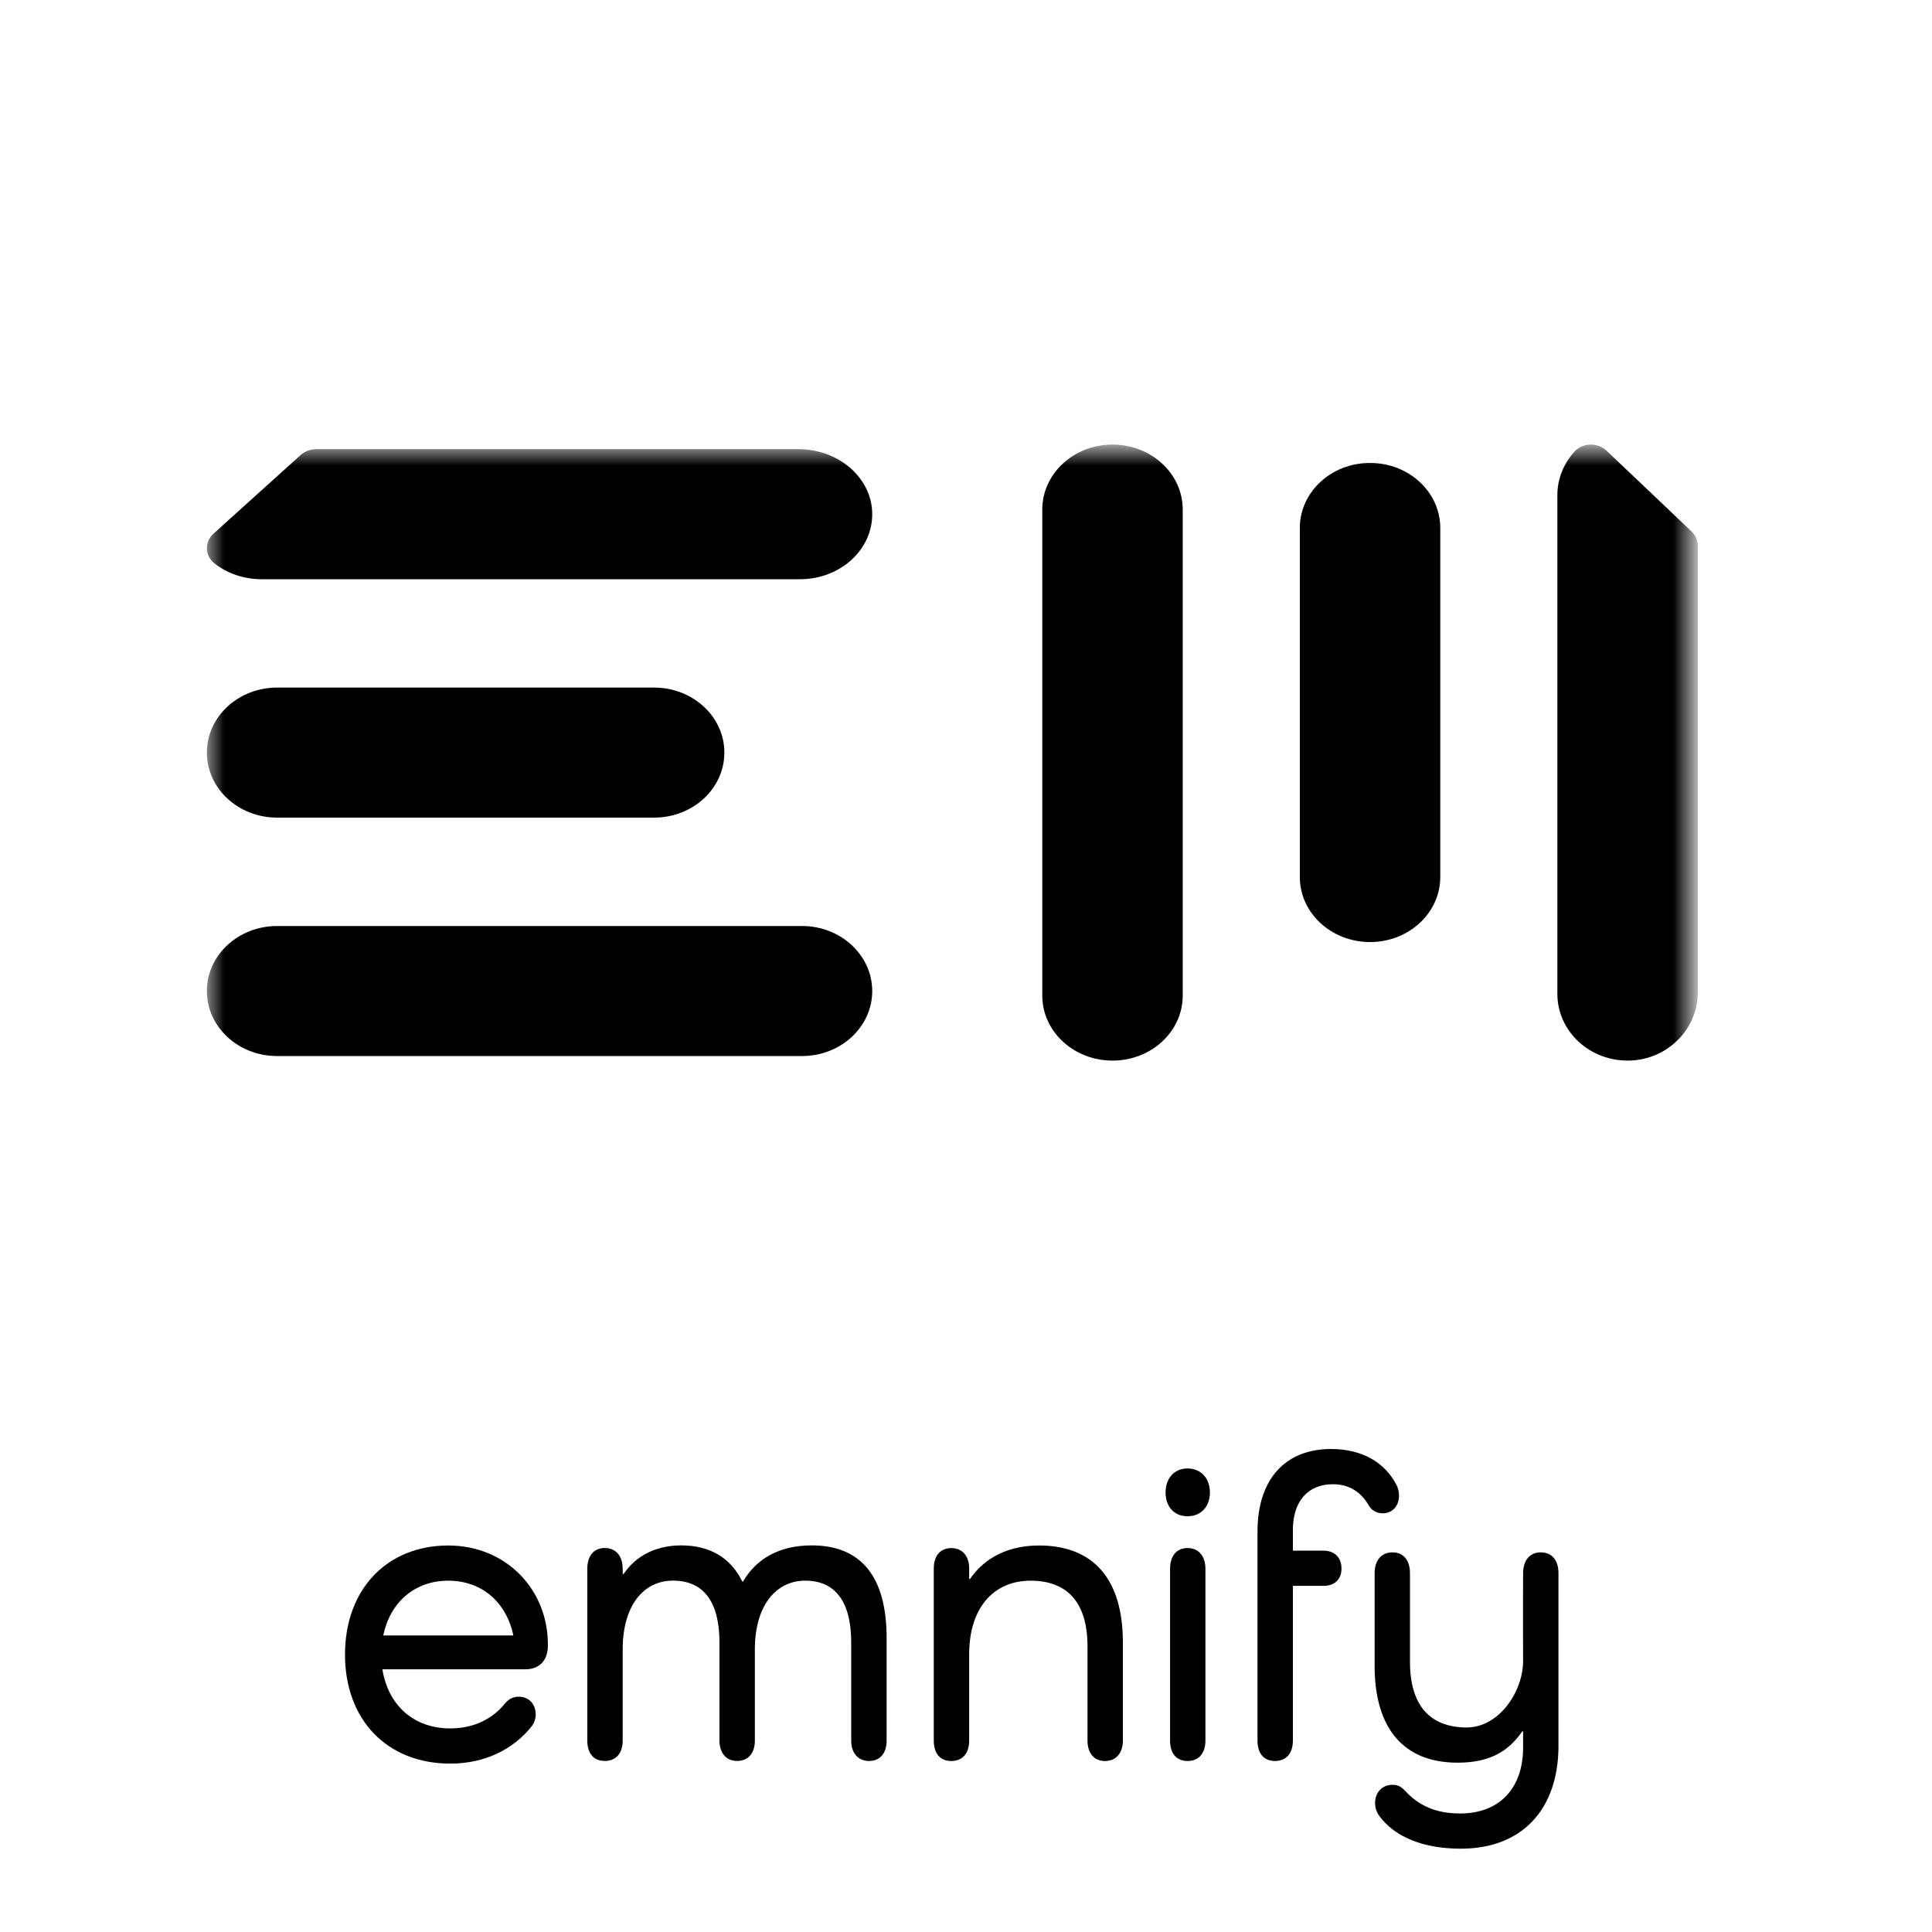
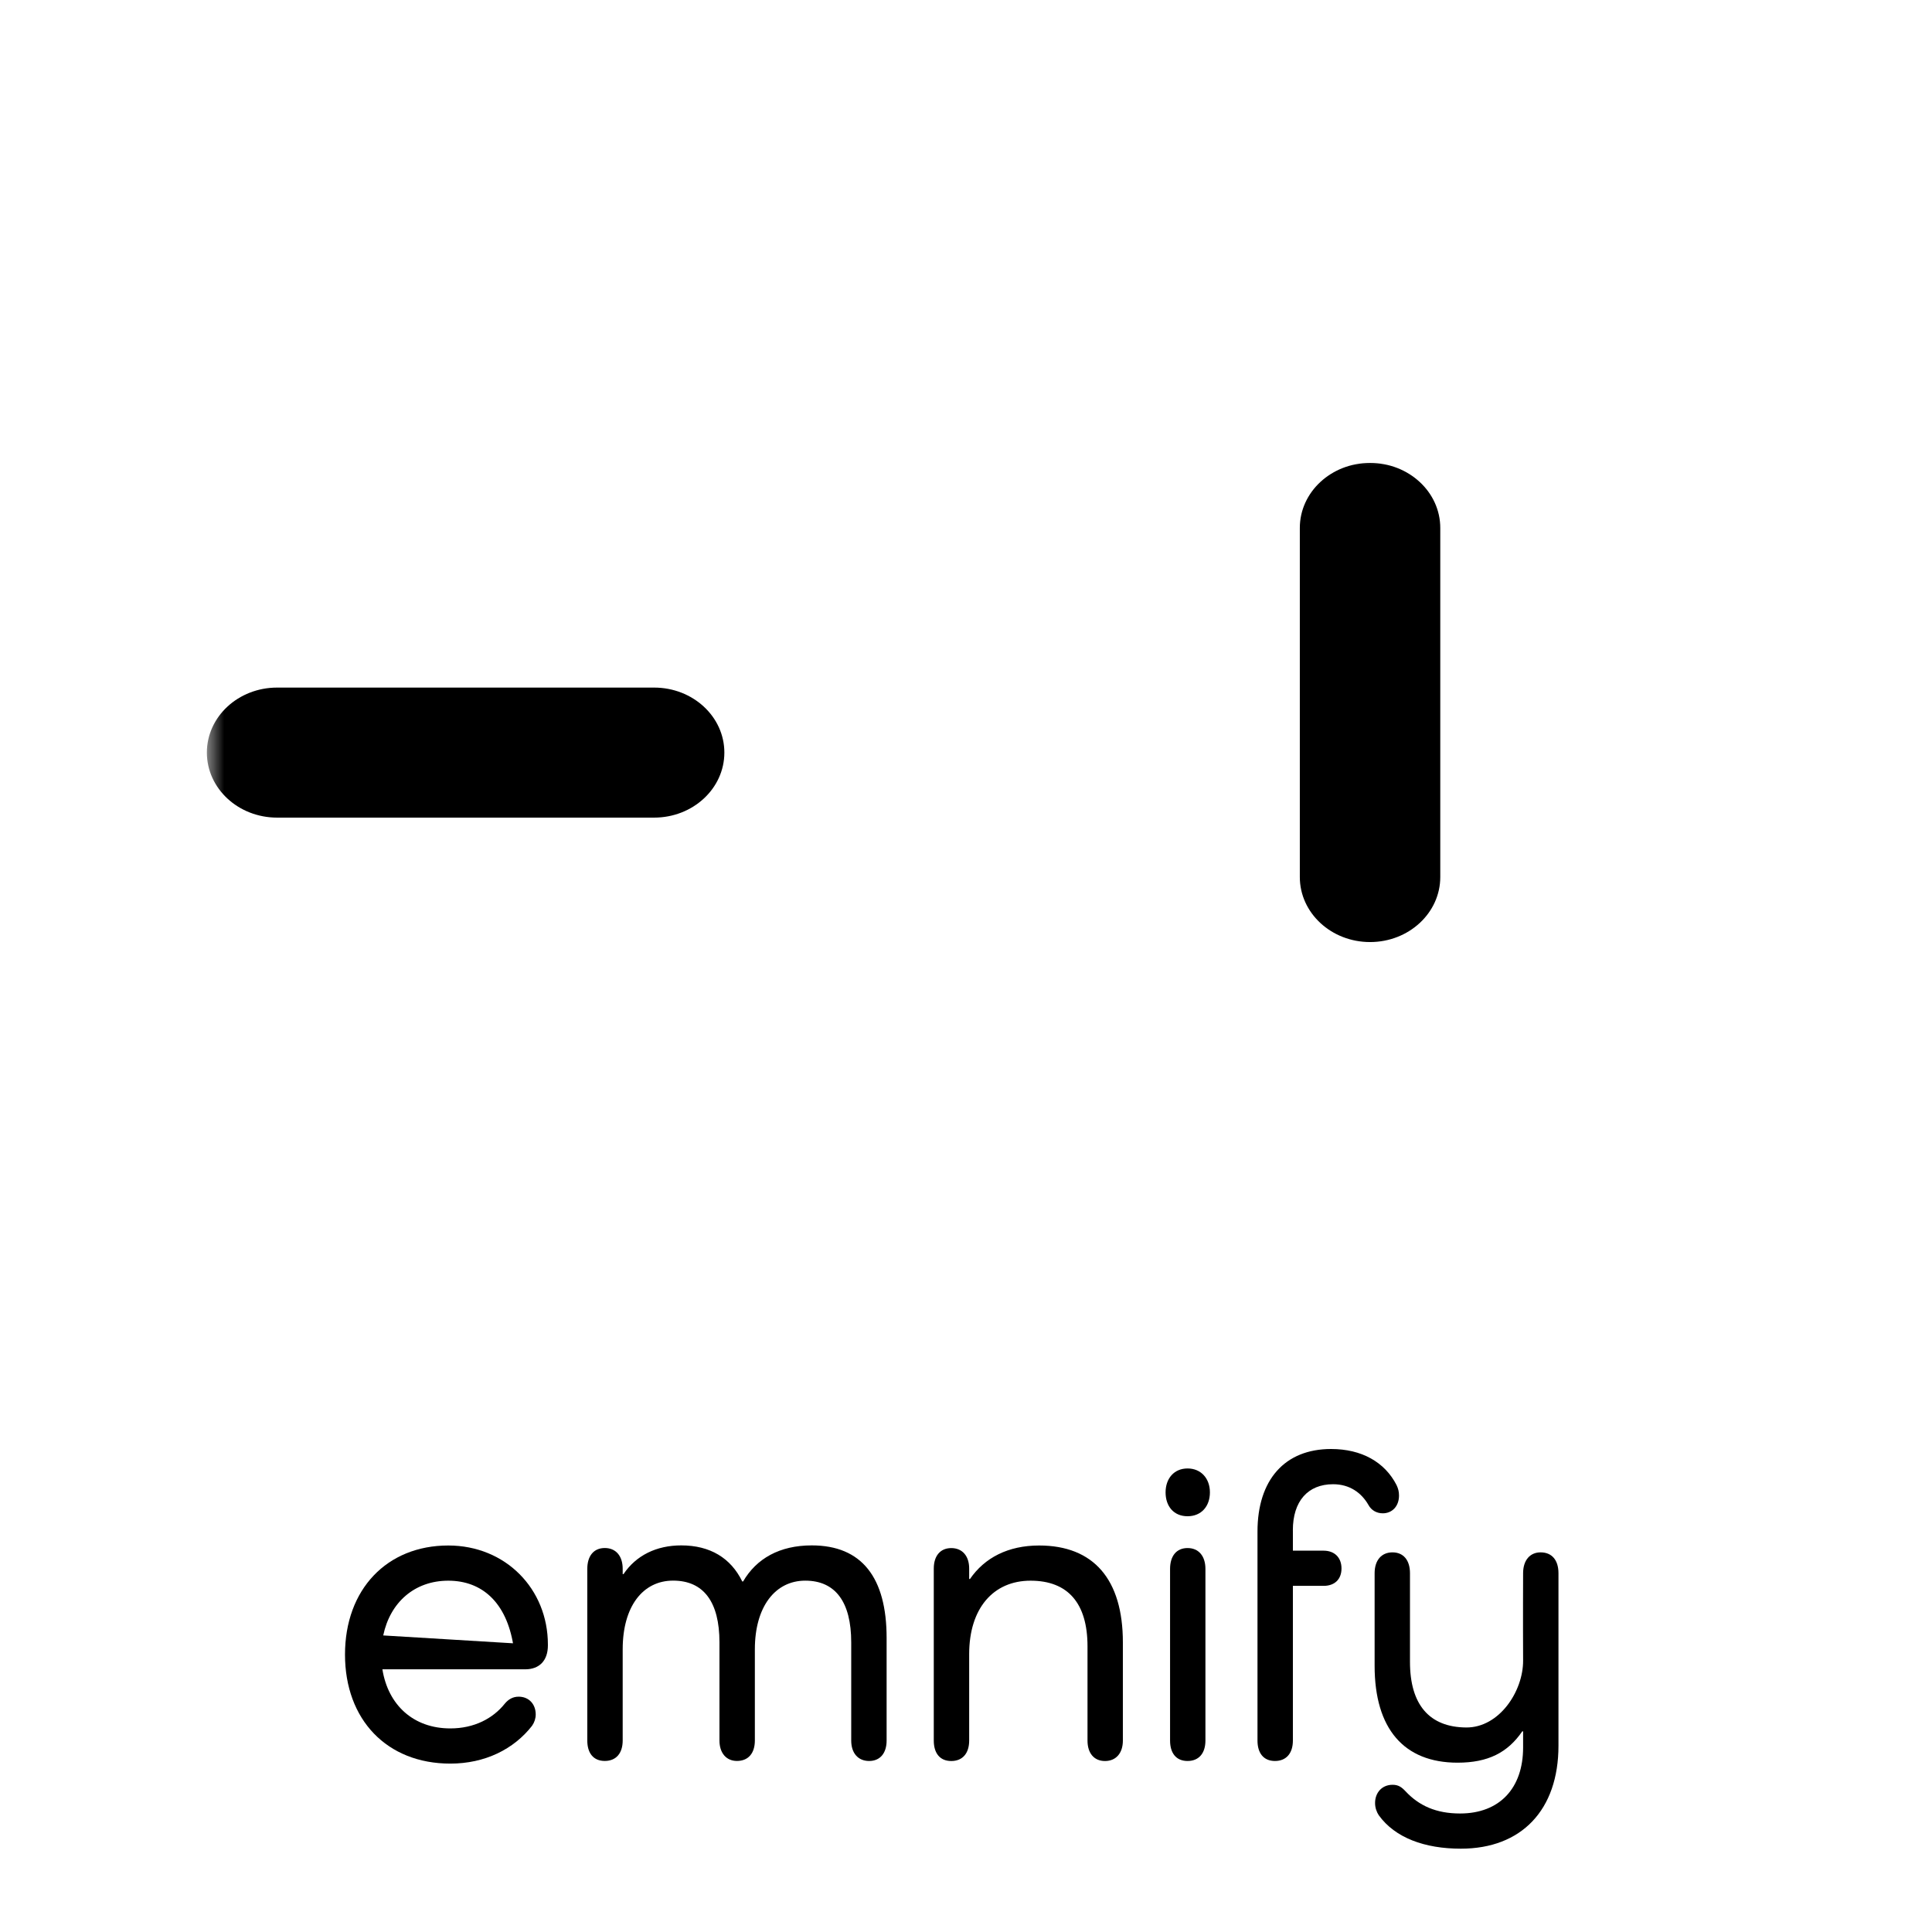
<svg xmlns="http://www.w3.org/2000/svg" width="56" height="56" viewBox="0 0 56 56" fill="none">
  <rect width="56" height="56" fill="white" />
-   <path d="M15.881 47.693C15.881 48.134 15.634 48.386 15.222 48.386H11.084C11.249 49.418 11.98 50.099 13.053 50.099C13.748 50.099 14.291 49.809 14.633 49.38C14.738 49.254 14.868 49.179 15.033 49.179C15.328 49.179 15.528 49.393 15.528 49.695C15.528 49.808 15.492 49.922 15.422 50.023C14.892 50.703 14.055 51.119 13.053 51.119C11.214 51.119 10 49.846 10 47.958C10 46.069 11.214 44.797 12.994 44.797C14.655 44.797 15.881 46.056 15.881 47.668V47.694V47.693ZM11.108 47.404H14.88C14.679 46.446 13.972 45.817 12.994 45.817C12.015 45.817 11.308 46.447 11.108 47.404H11.108Z" fill="black" />
+   <path d="M15.881 47.693C15.881 48.134 15.634 48.386 15.222 48.386H11.084C11.249 49.418 11.98 50.099 13.053 50.099C13.748 50.099 14.291 49.809 14.633 49.38C14.738 49.254 14.868 49.179 15.033 49.179C15.328 49.179 15.528 49.393 15.528 49.695C15.528 49.808 15.492 49.922 15.422 50.023C14.892 50.703 14.055 51.119 13.053 51.119C11.214 51.119 10 49.846 10 47.958C10 46.069 11.214 44.797 12.994 44.797C14.655 44.797 15.881 46.056 15.881 47.668V47.694V47.693ZH14.88C14.679 46.446 13.972 45.817 12.994 45.817C12.015 45.817 11.308 46.447 11.108 47.404H11.108Z" fill="black" />
  <path d="M25.699 47.479V50.451C25.699 50.816 25.511 51.043 25.192 51.043C24.873 51.043 24.673 50.816 24.673 50.451V47.604C24.673 46.433 24.214 45.816 23.341 45.816C22.469 45.816 21.88 46.571 21.88 47.806V50.45C21.88 50.816 21.692 51.042 21.361 51.042C21.055 51.042 20.854 50.816 20.854 50.45V47.604C20.854 46.433 20.394 45.815 19.511 45.815C18.627 45.815 18.049 46.571 18.049 47.805V50.45C18.049 50.815 17.861 51.042 17.53 51.042C17.2 51.042 17.023 50.815 17.023 50.45V45.475C17.023 45.097 17.212 44.87 17.53 44.87C17.849 44.87 18.049 45.097 18.049 45.475V45.626H18.073C18.438 45.084 19.027 44.794 19.747 44.794C20.583 44.794 21.184 45.16 21.515 45.84H21.539C21.927 45.173 22.6 44.794 23.53 44.794C24.98 44.794 25.699 45.726 25.699 47.477V47.479Z" fill="black" />
  <path d="M32.547 47.605V50.451C32.547 50.817 32.347 51.044 32.029 51.044C31.711 51.044 31.522 50.817 31.522 50.451V47.719C31.522 46.472 30.956 45.817 29.872 45.817C28.787 45.817 28.092 46.623 28.092 47.945V50.451C28.092 50.817 27.904 51.044 27.573 51.044C27.243 51.044 27.066 50.817 27.066 50.451V45.464C27.066 45.099 27.255 44.872 27.573 44.872C27.892 44.872 28.092 45.099 28.092 45.464V45.767H28.116C28.54 45.15 29.224 44.797 30.119 44.797C31.699 44.797 32.547 45.779 32.547 47.605V47.605Z" fill="black" />
  <path d="M33.785 43.257C33.785 42.853 34.033 42.564 34.422 42.564C34.811 42.564 35.07 42.853 35.07 43.257C35.07 43.66 34.822 43.949 34.422 43.949C34.021 43.949 33.785 43.66 33.785 43.257ZM34.94 45.476V50.451C34.94 50.816 34.752 51.043 34.422 51.043C34.092 51.043 33.915 50.816 33.915 50.451V45.476C33.915 45.098 34.103 44.871 34.422 44.871C34.74 44.871 34.94 45.098 34.94 45.476Z" fill="black" />
  <path d="M37.475 44.355V44.947H38.365C38.684 44.947 38.884 45.148 38.884 45.463C38.884 45.778 38.684 45.967 38.365 45.967H37.475V50.451C37.475 50.816 37.286 51.043 36.956 51.043C36.626 51.043 36.449 50.816 36.449 50.451V44.393C36.449 42.895 37.239 42 38.582 42C39.467 42 40.138 42.378 40.48 43.046C40.527 43.146 40.551 43.234 40.551 43.348C40.551 43.663 40.35 43.864 40.08 43.864C39.903 43.864 39.749 43.776 39.667 43.625C39.466 43.272 39.124 43.021 38.641 43.021C37.91 43.021 37.474 43.512 37.474 44.356L37.475 44.355Z" fill="black" />
  <path d="M45.173 45.6V50.6C45.173 52.463 44.101 53.585 42.344 53.585C41.295 53.585 40.435 53.27 39.964 52.615C39.905 52.527 39.857 52.401 39.857 52.262C39.857 51.96 40.058 51.733 40.364 51.733C40.529 51.733 40.623 51.796 40.741 51.922C41.13 52.338 41.625 52.565 42.321 52.565C43.465 52.565 44.148 51.834 44.148 50.651V50.184H44.124C43.7 50.801 43.132 51.092 42.248 51.092C40.693 51.092 39.844 50.109 39.844 48.283V45.601C39.844 45.223 40.044 44.996 40.362 44.996C40.68 44.996 40.869 45.223 40.869 45.601V48.17C40.869 49.417 41.435 50.063 42.496 50.072C43.455 50.08 44.153 49.024 44.148 48.13C44.142 46.974 44.148 45.601 44.148 45.601C44.148 45.223 44.348 44.996 44.655 44.996C44.985 44.996 45.173 45.223 45.173 45.601V45.6Z" fill="black" />
  <mask id="mask0_16052_12053" style="mask-type:luminance" maskUnits="userSpaceOnUse" x="6" y="13" width="43" height="33">
    <path d="M49 13H6V46H49V13Z" fill="white" />
  </mask>
  <g mask="url(#mask0_16052_12053)">
-     <path d="M23.246 26.841H8.032C6.908 26.841 5.996 27.685 5.996 28.726C5.996 29.767 6.908 30.61 8.032 30.61H23.246C24.37 30.61 25.282 29.767 25.282 28.726C25.282 27.685 24.37 26.841 23.246 26.841Z" fill="black" />
    <path d="M18.96 19.93H8.032C6.908 19.93 5.996 20.773 5.996 21.814C5.996 22.855 6.908 23.699 8.032 23.699H18.96C20.085 23.699 20.996 22.855 20.996 21.814C20.996 20.773 20.085 19.93 18.96 19.93Z" fill="black" />
-     <path d="M34.282 28.857V14.771C34.282 13.73 33.371 12.886 32.247 12.886C31.122 12.886 30.211 13.73 30.211 14.771V28.857C30.211 29.898 31.122 30.742 32.247 30.742C33.371 30.742 34.282 29.898 34.282 28.857Z" fill="black" />
    <path d="M41.747 25.421V15.303C41.747 14.262 40.836 13.418 39.712 13.418C38.587 13.418 37.676 14.262 37.676 15.303V25.421C37.676 26.462 38.587 27.306 39.712 27.306C40.836 27.306 41.747 26.462 41.747 25.421Z" fill="black" />
-     <path d="M23.149 13.019H9.175C9 13.019 8.832 13.082 8.709 13.194L6.191 15.466C5.922 15.708 5.932 16.108 6.219 16.332C6.584 16.617 7.061 16.789 7.582 16.789H23.193C24.366 16.789 25.314 15.916 25.281 14.852C25.249 13.825 24.287 13.02 23.149 13.02V13.019Z" fill="black" />
-     <path d="M49.213 28.768V15.83C49.213 15.668 49.145 15.512 49.024 15.398L46.57 13.067C46.309 12.818 45.876 12.827 45.635 13.093C45.327 13.431 45.141 13.873 45.141 14.355V28.808C45.141 29.894 46.084 30.771 47.233 30.741C48.342 30.712 49.212 29.822 49.212 28.768H49.213Z" fill="black" />
  </g>
</svg>